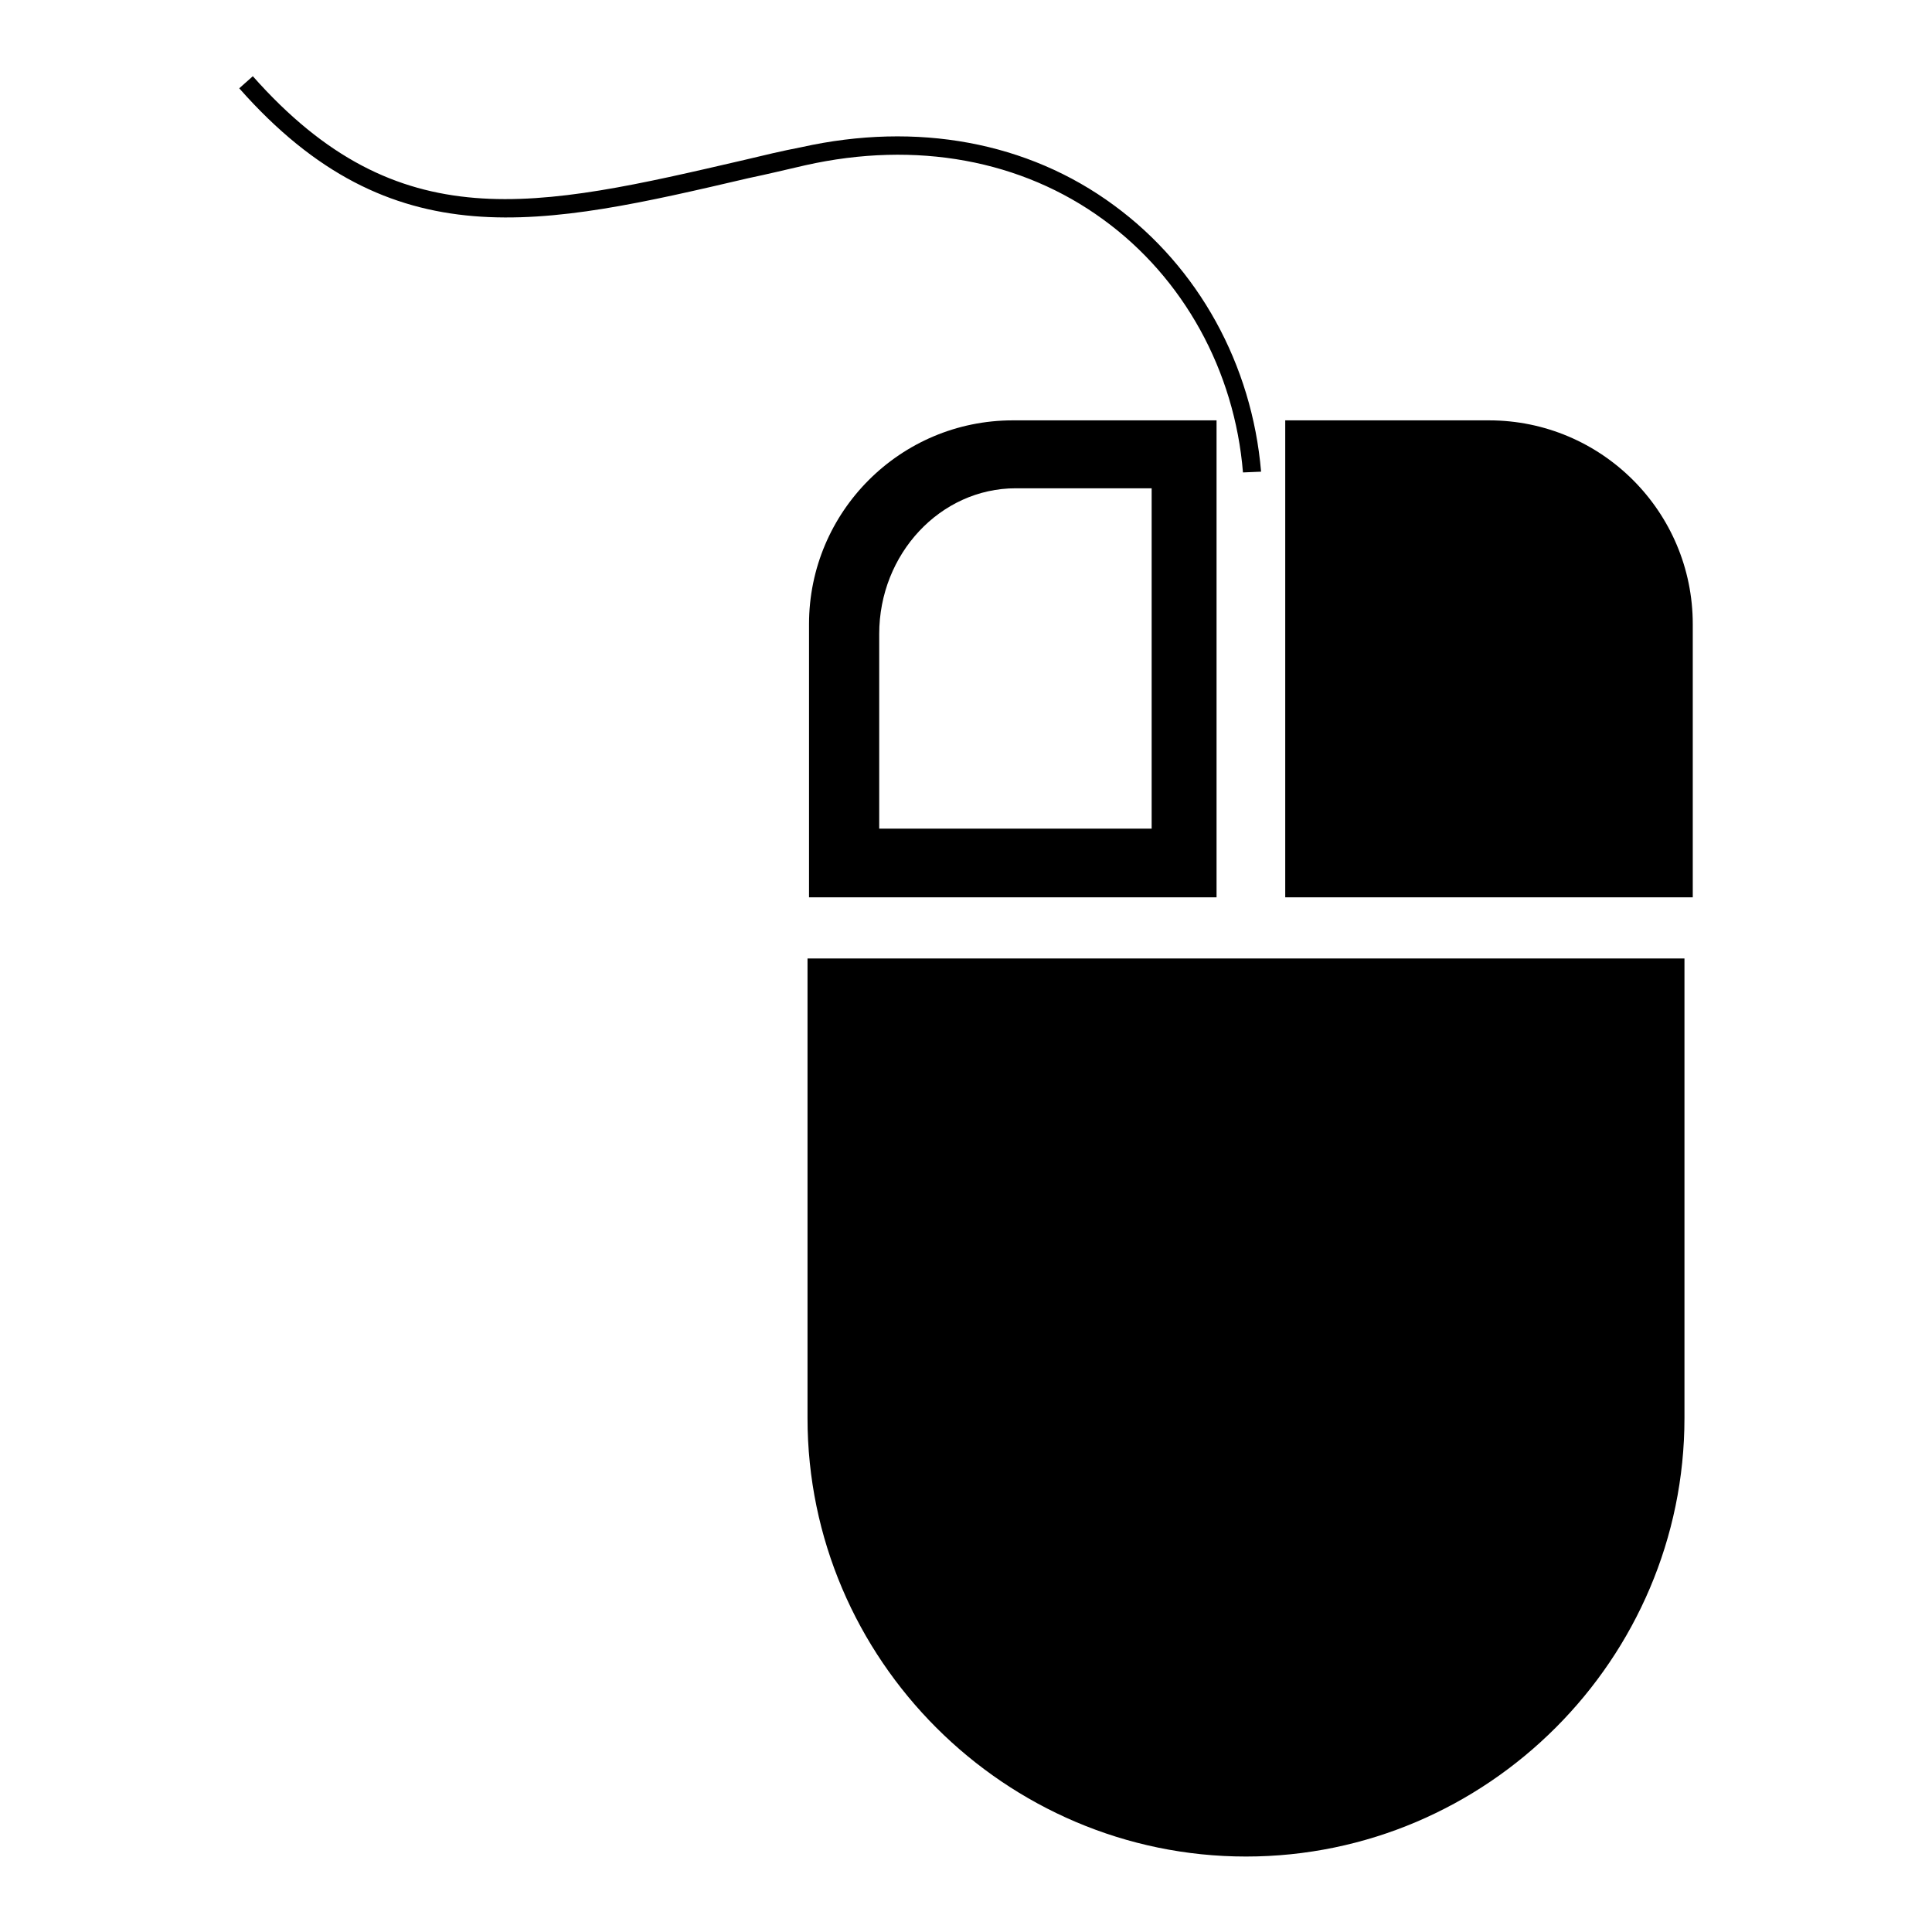
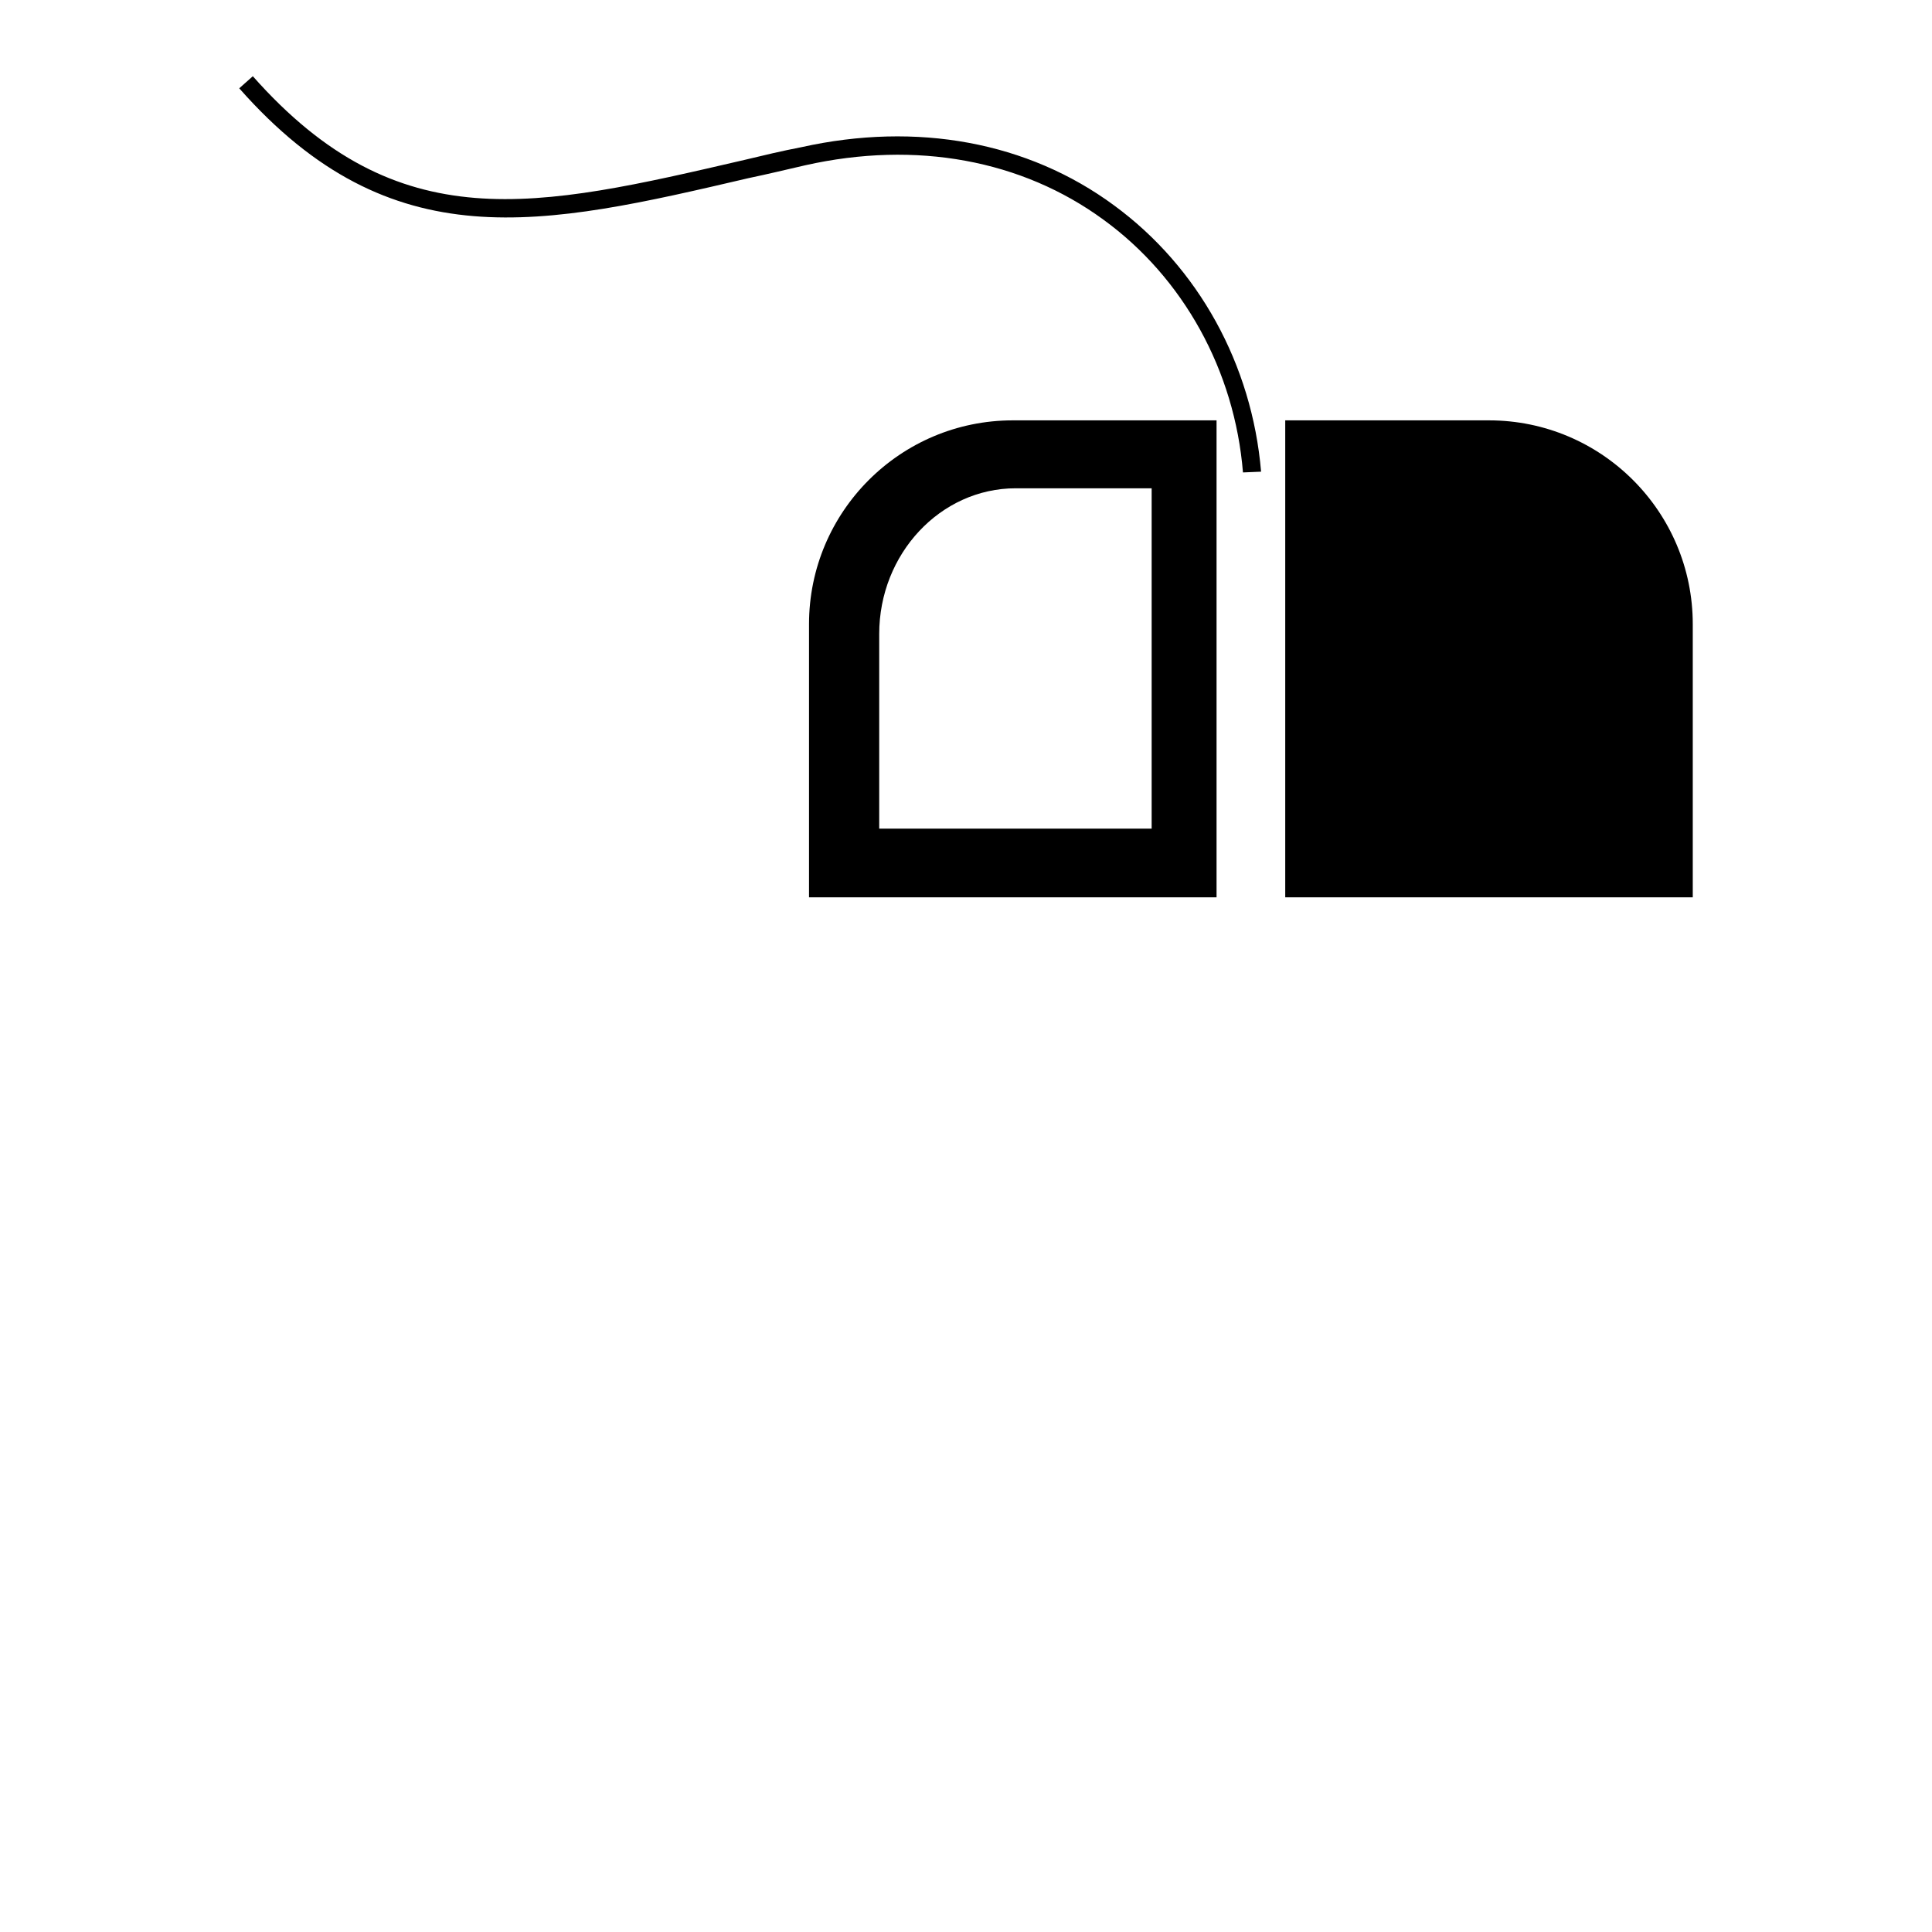
<svg xmlns="http://www.w3.org/2000/svg" version="1.1" x="0px" y="0px" viewBox="0 0 256 256" enable-background="new 0 0 256 256" xml:space="preserve">
  <g>
    <g>
      <g>
        <g>
          <path fill="#000000" d="M164.7,62.6c-1.1-13.5-7.9-25.8-18.5-33.5c-10.8-7.9-24.8-10.5-39.5-7.2c-2.6,0.6-5.1,1.2-7.5,1.7c-27.4,6.4-47.3,11-67.5-11.9l1.8-1.6c19.3,21.8,37.5,17.5,65.1,11.1c2.5-0.6,5-1.2,7.6-1.7c15.3-3.4,30-0.7,41.4,7.7c11.2,8.2,18.3,21.1,19.5,35.3L164.7,62.6z" />
          <path fill="#000000" d="M161.2,55.7c-9,0-18,0-27,0c-14.9,0-27,12.1-27,27c0,12,0,24.1,0,36.2c18,0,36,0,54,0C161.2,97.8,161.2,76.7,161.2,55.7L161.2,55.7z M152.6,64.7c0,15.1,0,30.1,0,45.1c-12,0-24.1,0-36.1,0c0-8.6,0-17.2,0-25.8c0-10.6,8.1-19.3,18.1-19.3C140.5,64.7,146.5,64.7,152.6,64.7z" />
          <path fill="#000000" d="M170.3,55.7c9,0,18,0,27,0c14.9,0,27,12.1,27,27c0,12,0,24.1,0,36.2c-18,0-36,0-54,0C170.3,97.8,170.3,76.7,170.3,55.7z" />
-           <path fill="#000000" d="M107.1,127h116.1v60.9c0,31.9-26.1,58.1-58.1,58.1l0,0c-31.9,0-58.1-26.1-58.1-58.1V127z" />
        </g>
      </g>
      <g />
      <g />
      <g />
      <g />
      <g />
      <g />
      <g />
      <g />
      <g />
      <g />
      <g />
      <g />
      <g />
      <g />
      <g />
    </g>
  </g>
</svg>